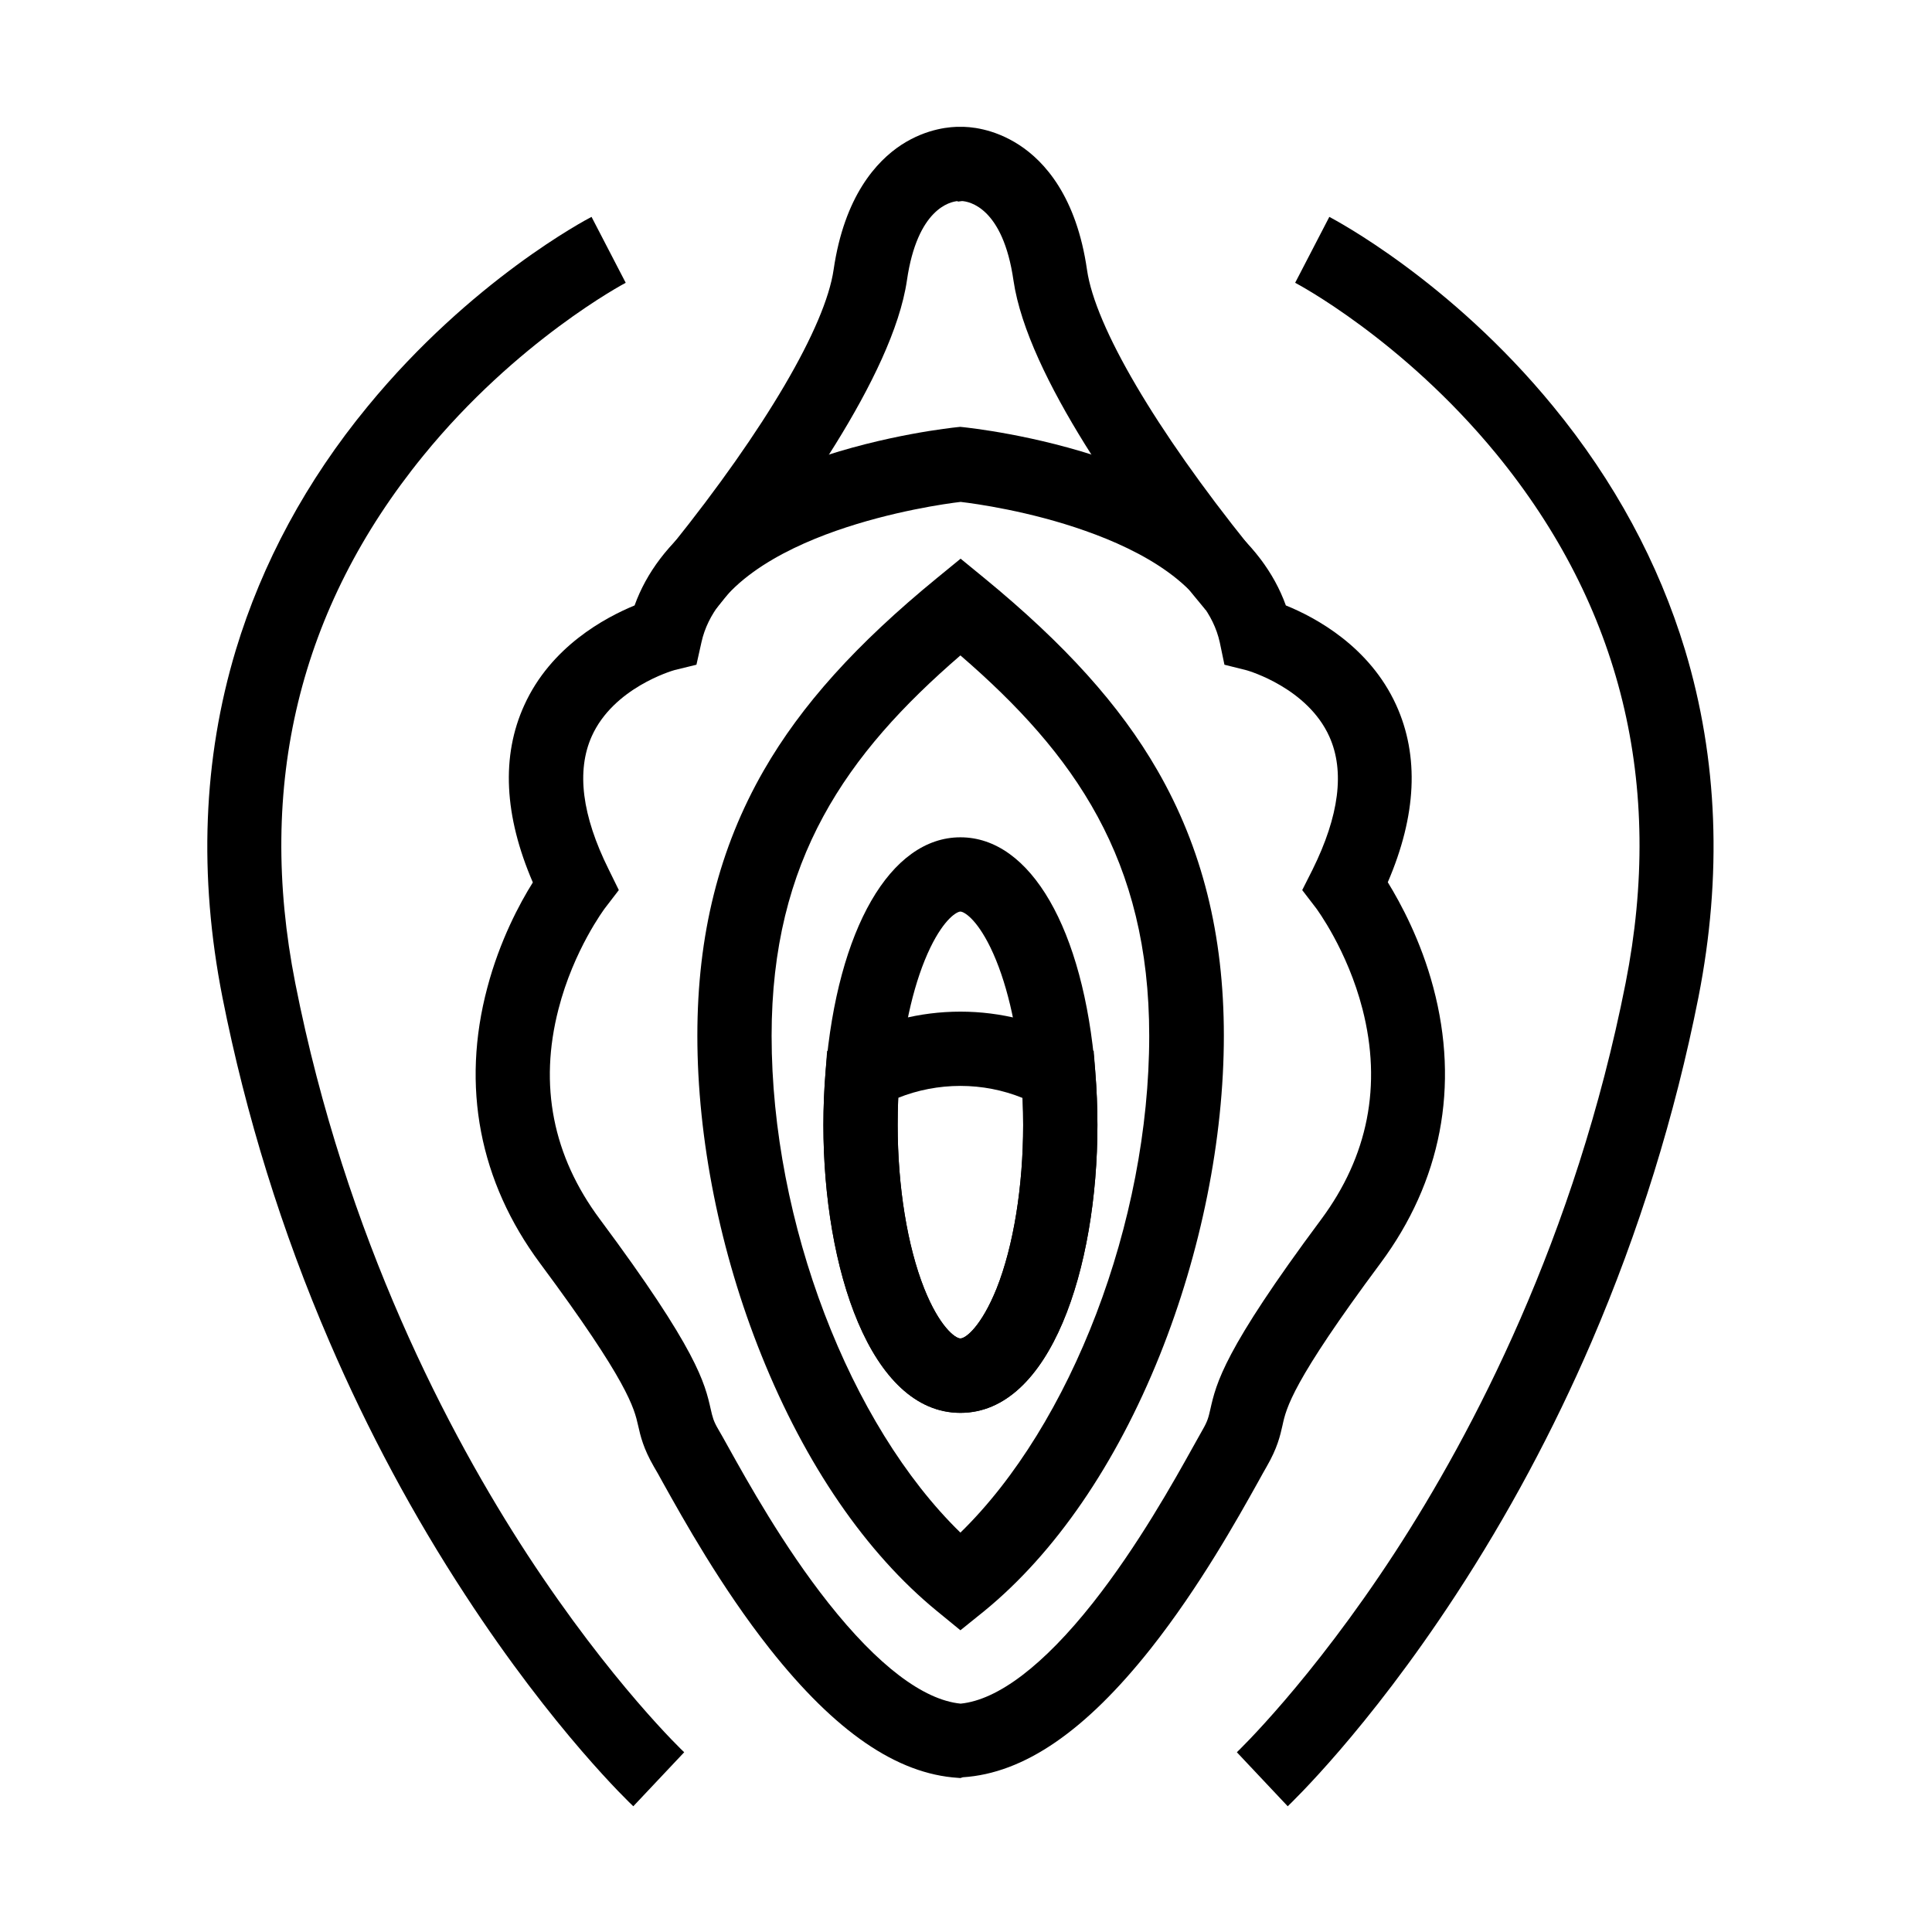
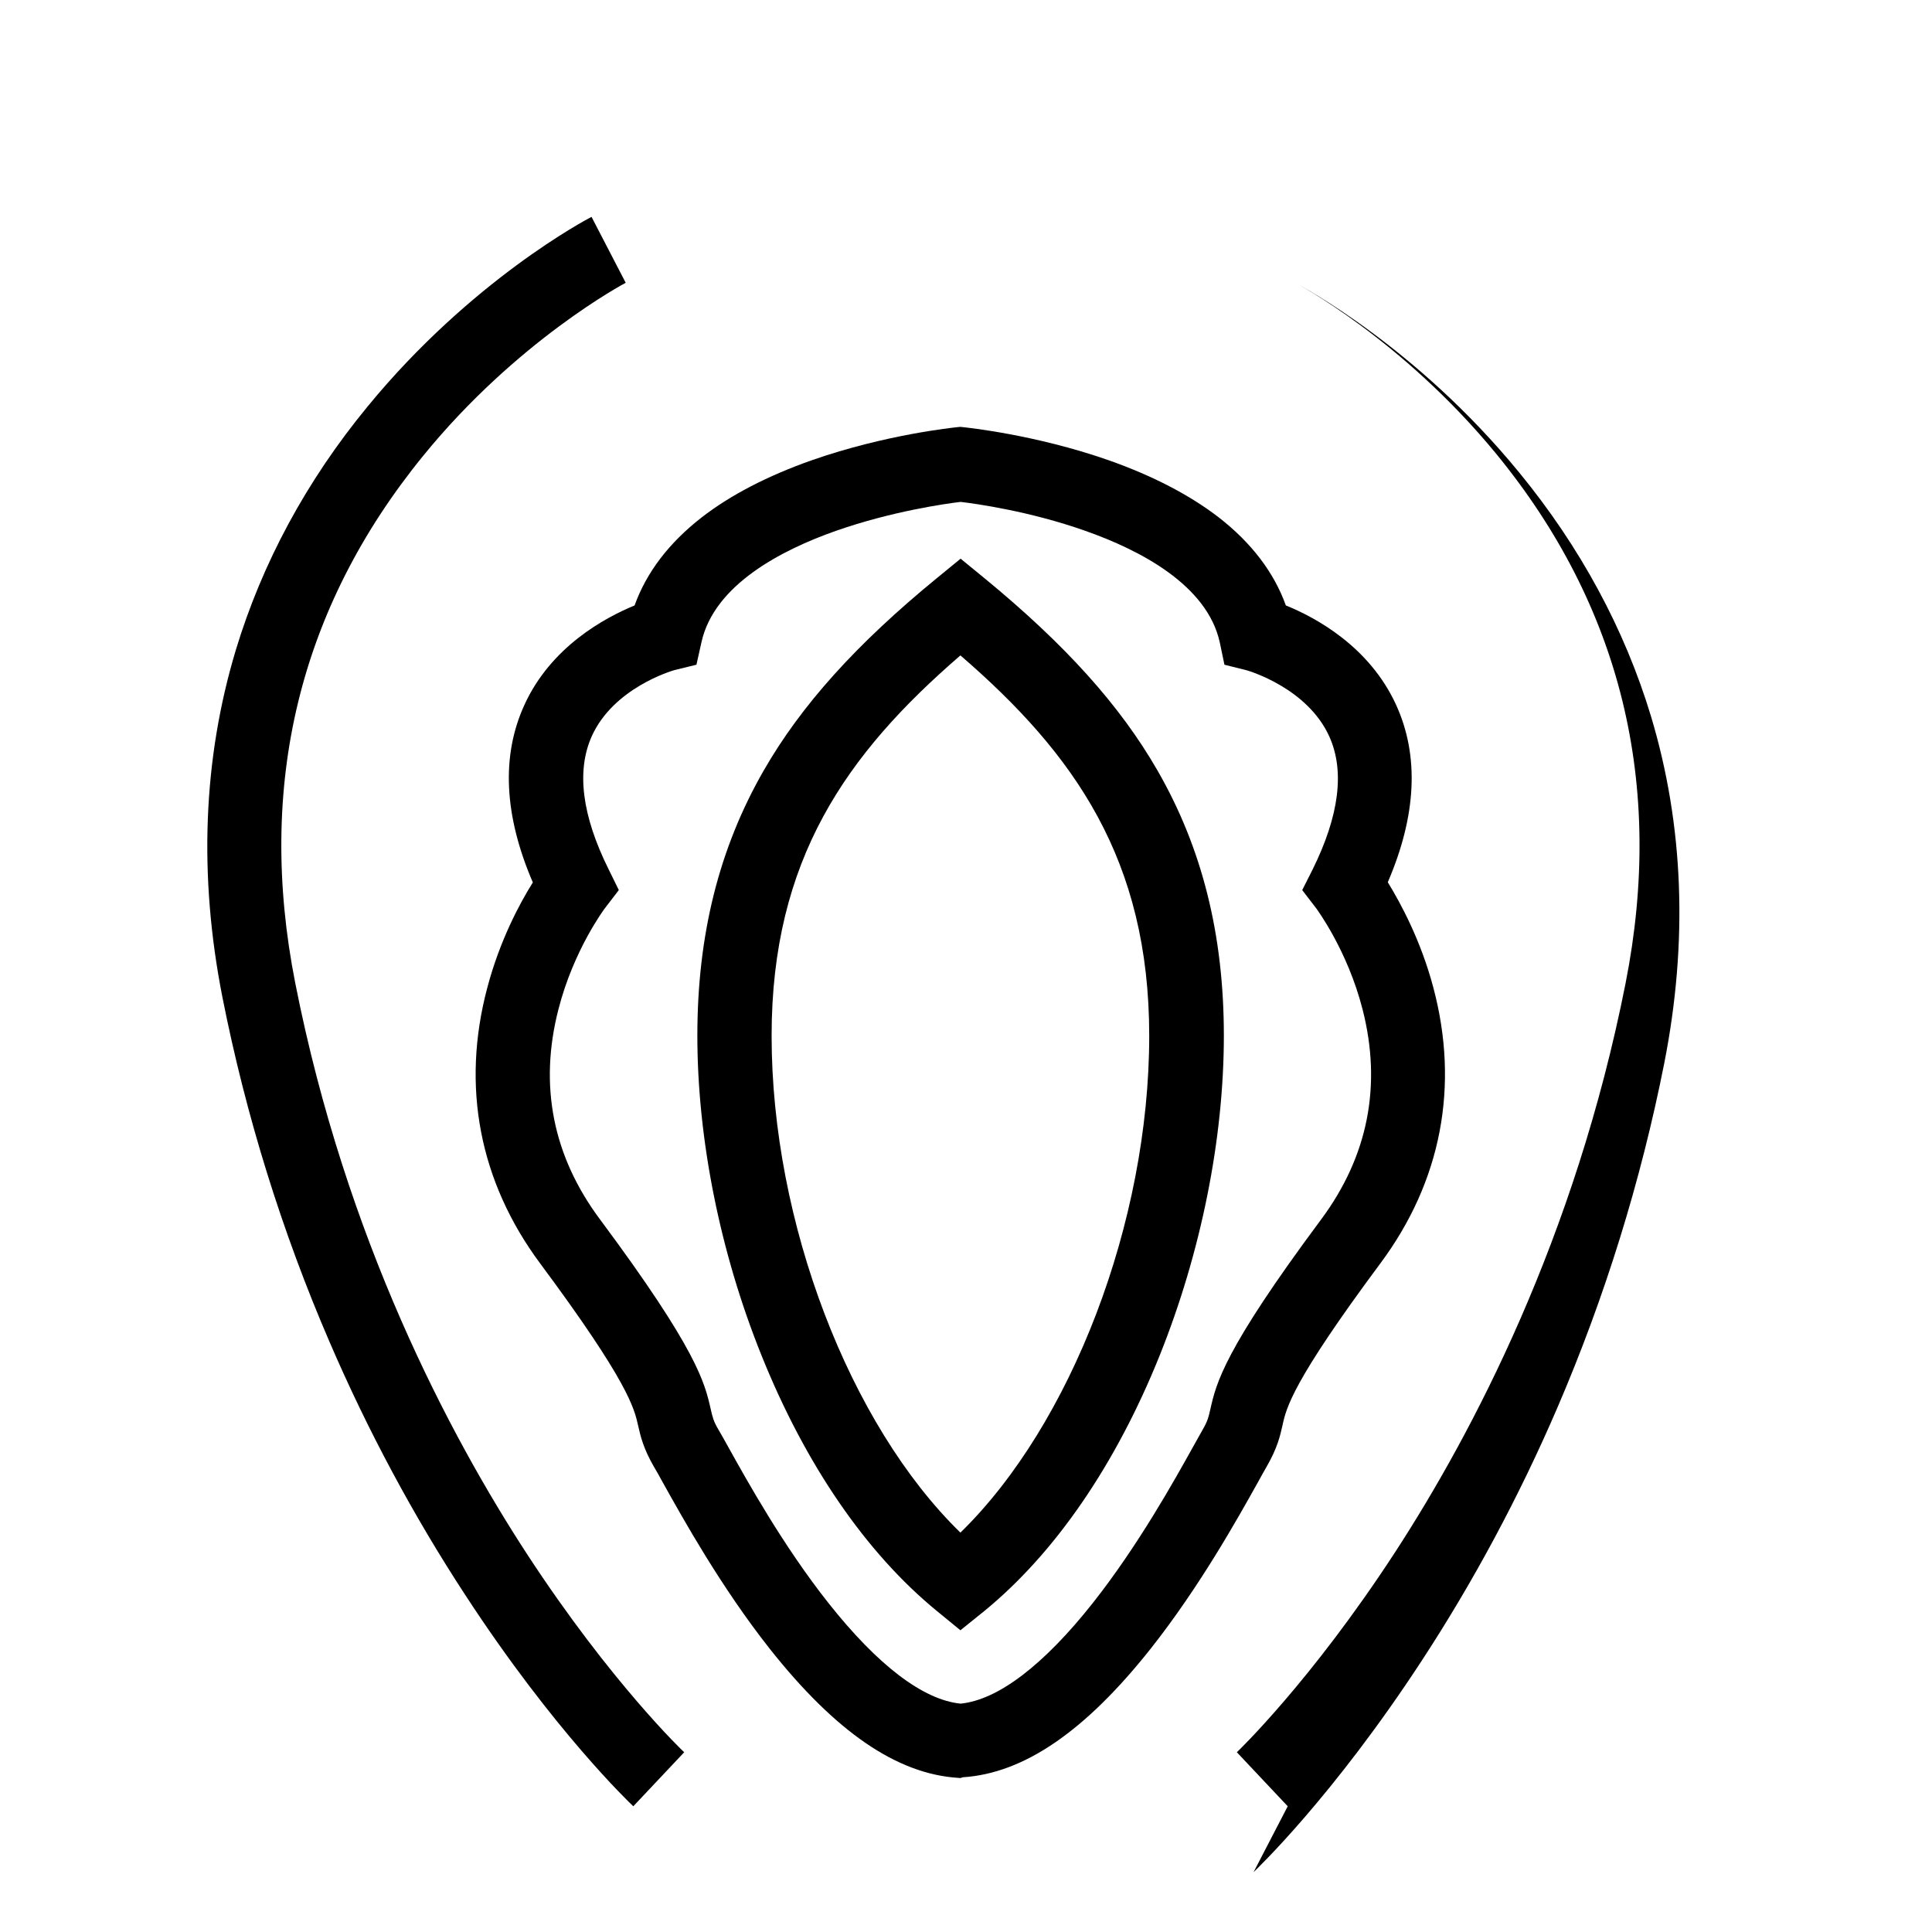
<svg xmlns="http://www.w3.org/2000/svg" fill="#000000" width="800px" height="800px" version="1.1" viewBox="144 144 512 512">
  <g>
    <path d="m311.83 622.68c-0.836-0.789-21.008-19.926-44.527-55.988-13.777-21.059-25.879-43.641-35.965-67.059-12.645-29.273-22.188-60.023-28.387-91.316-6.348-32.227-5.164-63.172 3.543-92.055 6.988-23.074 18.695-44.82 34.934-64.551 27.453-33.457 58.055-49.594 59.336-50.234l9.055 17.465-4.527-8.707 4.527 8.707c-0.297 0.148-28.832 15.301-53.676 45.855-32.867 40.344-44.23 87.332-33.898 139.73 13.383 67.797 40.836 119.75 61.5 151.44 22.289 34.094 41.379 52.25 41.574 52.398z" />
-     <path d="m398.52 518.42c-23.863 0-36.309-38.375-36.309-76.262 0-4.723 0.195-9.543 0.59-14.367 3.148-37.637 17.172-61.895 35.719-61.895 18.598 0 32.621 24.305 35.719 61.844 0.395 4.871 0.59 9.691 0.59 14.414 0 37.891-12.449 76.266-36.309 76.266zm0-132.84c-0.887 0-4.184 1.77-7.969 9.543-4.133 8.562-7.035 20.715-8.168 34.242-0.344 4.281-0.492 8.562-0.492 12.742 0 16.285 2.559 32.078 7.035 43.344 3.984 9.988 8.168 13.234 9.594 13.234 1.426 0 5.559-3.246 9.594-13.234 4.477-11.266 7.035-27.059 7.035-43.344 0-4.184-0.148-8.512-0.492-12.793-1.133-13.531-4.035-25.684-8.168-34.195-3.789-7.766-7.086-9.539-7.969-9.539z" />
-     <path d="m398.52 518.42c-23.863 0-36.309-38.375-36.309-76.262 0-4.723 0.195-9.543 0.59-14.367l0.395-5.266 4.625-2.559c9.297-5.164 19.926-7.871 30.699-7.871 10.727 0 21.352 2.707 30.699 7.871l4.625 2.559 0.395 5.266c0.395 4.82 0.59 9.645 0.59 14.367 0 37.887-12.449 76.262-36.309 76.262zm-16.484-83.492c-0.098 2.41-0.148 4.82-0.148 7.231 0 16.285 2.559 32.078 7.035 43.344 3.984 9.988 8.168 13.234 9.594 13.234s5.559-3.246 9.594-13.234c4.477-11.266 7.035-27.059 7.035-43.344 0-2.363-0.051-4.773-0.148-7.184-5.215-2.117-10.824-3.199-16.48-3.199-5.703 0.004-11.312 1.086-16.48 3.152z" />
    <path d="m398.52 615.2-0.641-0.051c-16.188-1.031-32.473-12.203-49.84-34.145-12.941-16.383-22.977-34.441-28.387-44.133-0.934-1.723-1.77-3.199-2.363-4.184-2.805-4.871-3.543-8.07-4.184-10.922-1.031-4.574-2.609-11.512-25.93-42.902-16.137-21.695-21.008-46.984-14.023-73.16 3.297-12.449 8.562-22.289 12.055-27.848-7.625-17.711-8.414-33.504-2.262-46.984 7.035-15.5 21.352-23.172 29.227-26.422 3.148-8.758 9.102-16.582 17.762-23.32 7.676-5.953 17.562-11.07 29.324-15.203 19.434-6.789 37.492-8.609 38.277-8.707l0.934-0.098 0.934 0.098c0.738 0.098 18.844 1.918 38.277 8.707 11.758 4.133 21.598 9.25 29.324 15.203 8.66 6.742 14.613 14.562 17.762 23.32 7.922 3.199 22.188 10.922 29.227 26.371 6.148 13.48 5.41 29.273-2.215 46.984 3.445 5.609 8.758 15.449 12.055 27.848 6.988 26.176 2.117 51.465-14.023 73.16-23.371 31.438-24.945 38.328-25.93 42.902-0.641 2.856-1.379 6.051-4.184 10.922-0.59 0.984-1.379 2.461-2.312 4.133-5.41 9.691-15.449 27.699-28.387 44.082-17.367 21.941-33.652 33.113-49.84 34.145zm-75.77-293.62c-0.688 0.195-16.188 4.723-21.941 17.562-4.082 9.152-2.609 20.961 4.477 35.227l2.707 5.512-3.738 4.871c-0.051 0.098-8.215 10.922-12.25 26.668-5.215 20.172-1.523 38.918 10.973 55.695 25.879 34.785 27.797 43.395 29.371 50.332 0.492 2.117 0.688 3.102 2.016 5.363 0.688 1.133 1.477 2.609 2.559 4.527 5.117 9.199 14.66 26.371 26.617 41.477 13.039 16.48 25.094 25.684 35.031 26.668 9.891-0.984 21.992-10.184 35.031-26.668 11.957-15.152 21.5-32.273 26.617-41.477 1.031-1.871 1.871-3.344 2.508-4.477 1.277-2.215 1.523-3.199 2.016-5.363 1.574-6.938 3.492-15.547 29.371-50.332 12.449-16.777 16.137-35.523 10.973-55.695-4.035-15.742-12.203-26.617-12.25-26.715l-3.738-4.871 2.754-5.461c7.035-14.219 8.562-26.074 4.43-35.227-5.758-12.793-21.207-17.367-21.895-17.562l-5.902-1.477-1.23-5.902c-3.344-15.254-21.207-24.5-35.621-29.57-14.859-5.266-29.273-7.231-33.062-7.676-3.789 0.441-18.203 2.461-33.062 7.676-14.414 5.066-32.273 14.316-35.621 29.52l-1.328 5.953z" />
-     <path d="m463.46 305.58c-0.836-1.031-1.871-2.262-3.051-3.691l-0.789-0.984c-15.988-19.875-43.297-57.07-47.035-82.559-2.805-19.531-11.906-20.961-13.629-21.059l-1.18 0.148 0.051-0.148c-2.016 0.148-10.727 2.016-13.48 21.008-3.738 25.484-30.996 62.633-46.938 82.508-0.887 1.082-1.672 2.066-2.363 2.953-0.492 0.59-0.934 1.133-1.328 1.625l-15.395-12.246c0.441-0.543 0.934-1.133 1.477-1.82 0.641-0.789 1.379-1.723 2.215-2.754l0.051-0.051c24.648-30.699 40.688-58.008 42.852-73.062 2.856-19.484 11.367-28.734 17.957-33.062 6.887-4.477 13.332-4.82 15.598-4.773 2.262-0.051 8.707 0.297 15.645 4.82 6.641 4.328 15.152 13.578 17.957 33.113 2.164 15.008 18.203 42.312 42.902 73.062l0.738 0.887c1.133 1.379 2.066 2.559 2.856 3.492z" />
-     <path d="m485.26 622.68-13.48-14.316c0.195-0.195 19.582-18.695 41.918-52.988 20.516-31.539 47.773-83.344 61.105-150.85 10.383-52.645-1.18-99.875-34.34-140.32-24.945-30.355-52.938-45.117-53.234-45.266l9.055-17.465c1.277 0.688 31.93 16.777 59.336 50.234 16.188 19.73 27.945 41.477 34.934 64.551 8.707 28.879 9.891 59.828 3.543 92.055-6.199 31.293-15.742 62.043-28.34 91.316-10.086 23.418-22.188 46.004-35.965 67.059-23.57 36.062-43.695 55.152-44.531 55.988z" />
+     <path d="m485.26 622.68-13.48-14.316c0.195-0.195 19.582-18.695 41.918-52.988 20.516-31.539 47.773-83.344 61.105-150.85 10.383-52.645-1.18-99.875-34.34-140.32-24.945-30.355-52.938-45.117-53.234-45.266c1.277 0.688 31.93 16.777 59.336 50.234 16.188 19.73 27.945 41.477 34.934 64.551 8.707 28.879 9.891 59.828 3.543 92.055-6.199 31.293-15.742 62.043-28.34 91.316-10.086 23.418-22.188 46.004-35.965 67.059-23.57 36.062-43.695 55.152-44.531 55.988z" />
    <path d="m398.52 576.04-6.25-5.117c-18.746-15.352-34.832-38.77-46.492-67.797-10.973-27.258-16.973-57.316-16.973-84.672 0-26.715 5.758-49.691 17.613-70.309 9.938-17.27 24.5-33.457 45.902-50.973l6.25-5.117 6.25 5.117c21.352 17.516 35.965 33.703 45.902 50.973 11.855 20.566 17.613 43.59 17.613 70.309 0 27.355-6.051 57.418-16.973 84.672-11.66 29.027-27.75 52.449-46.492 67.797zm0-258.35c-30.258 26.125-50.035 54.168-50.035 100.81 0 49.445 20.715 103.12 50.035 131.66 29.324-28.586 50.035-82.262 50.035-131.66 0-46.645-19.777-74.688-50.035-100.81z" />
  </g>
</svg>